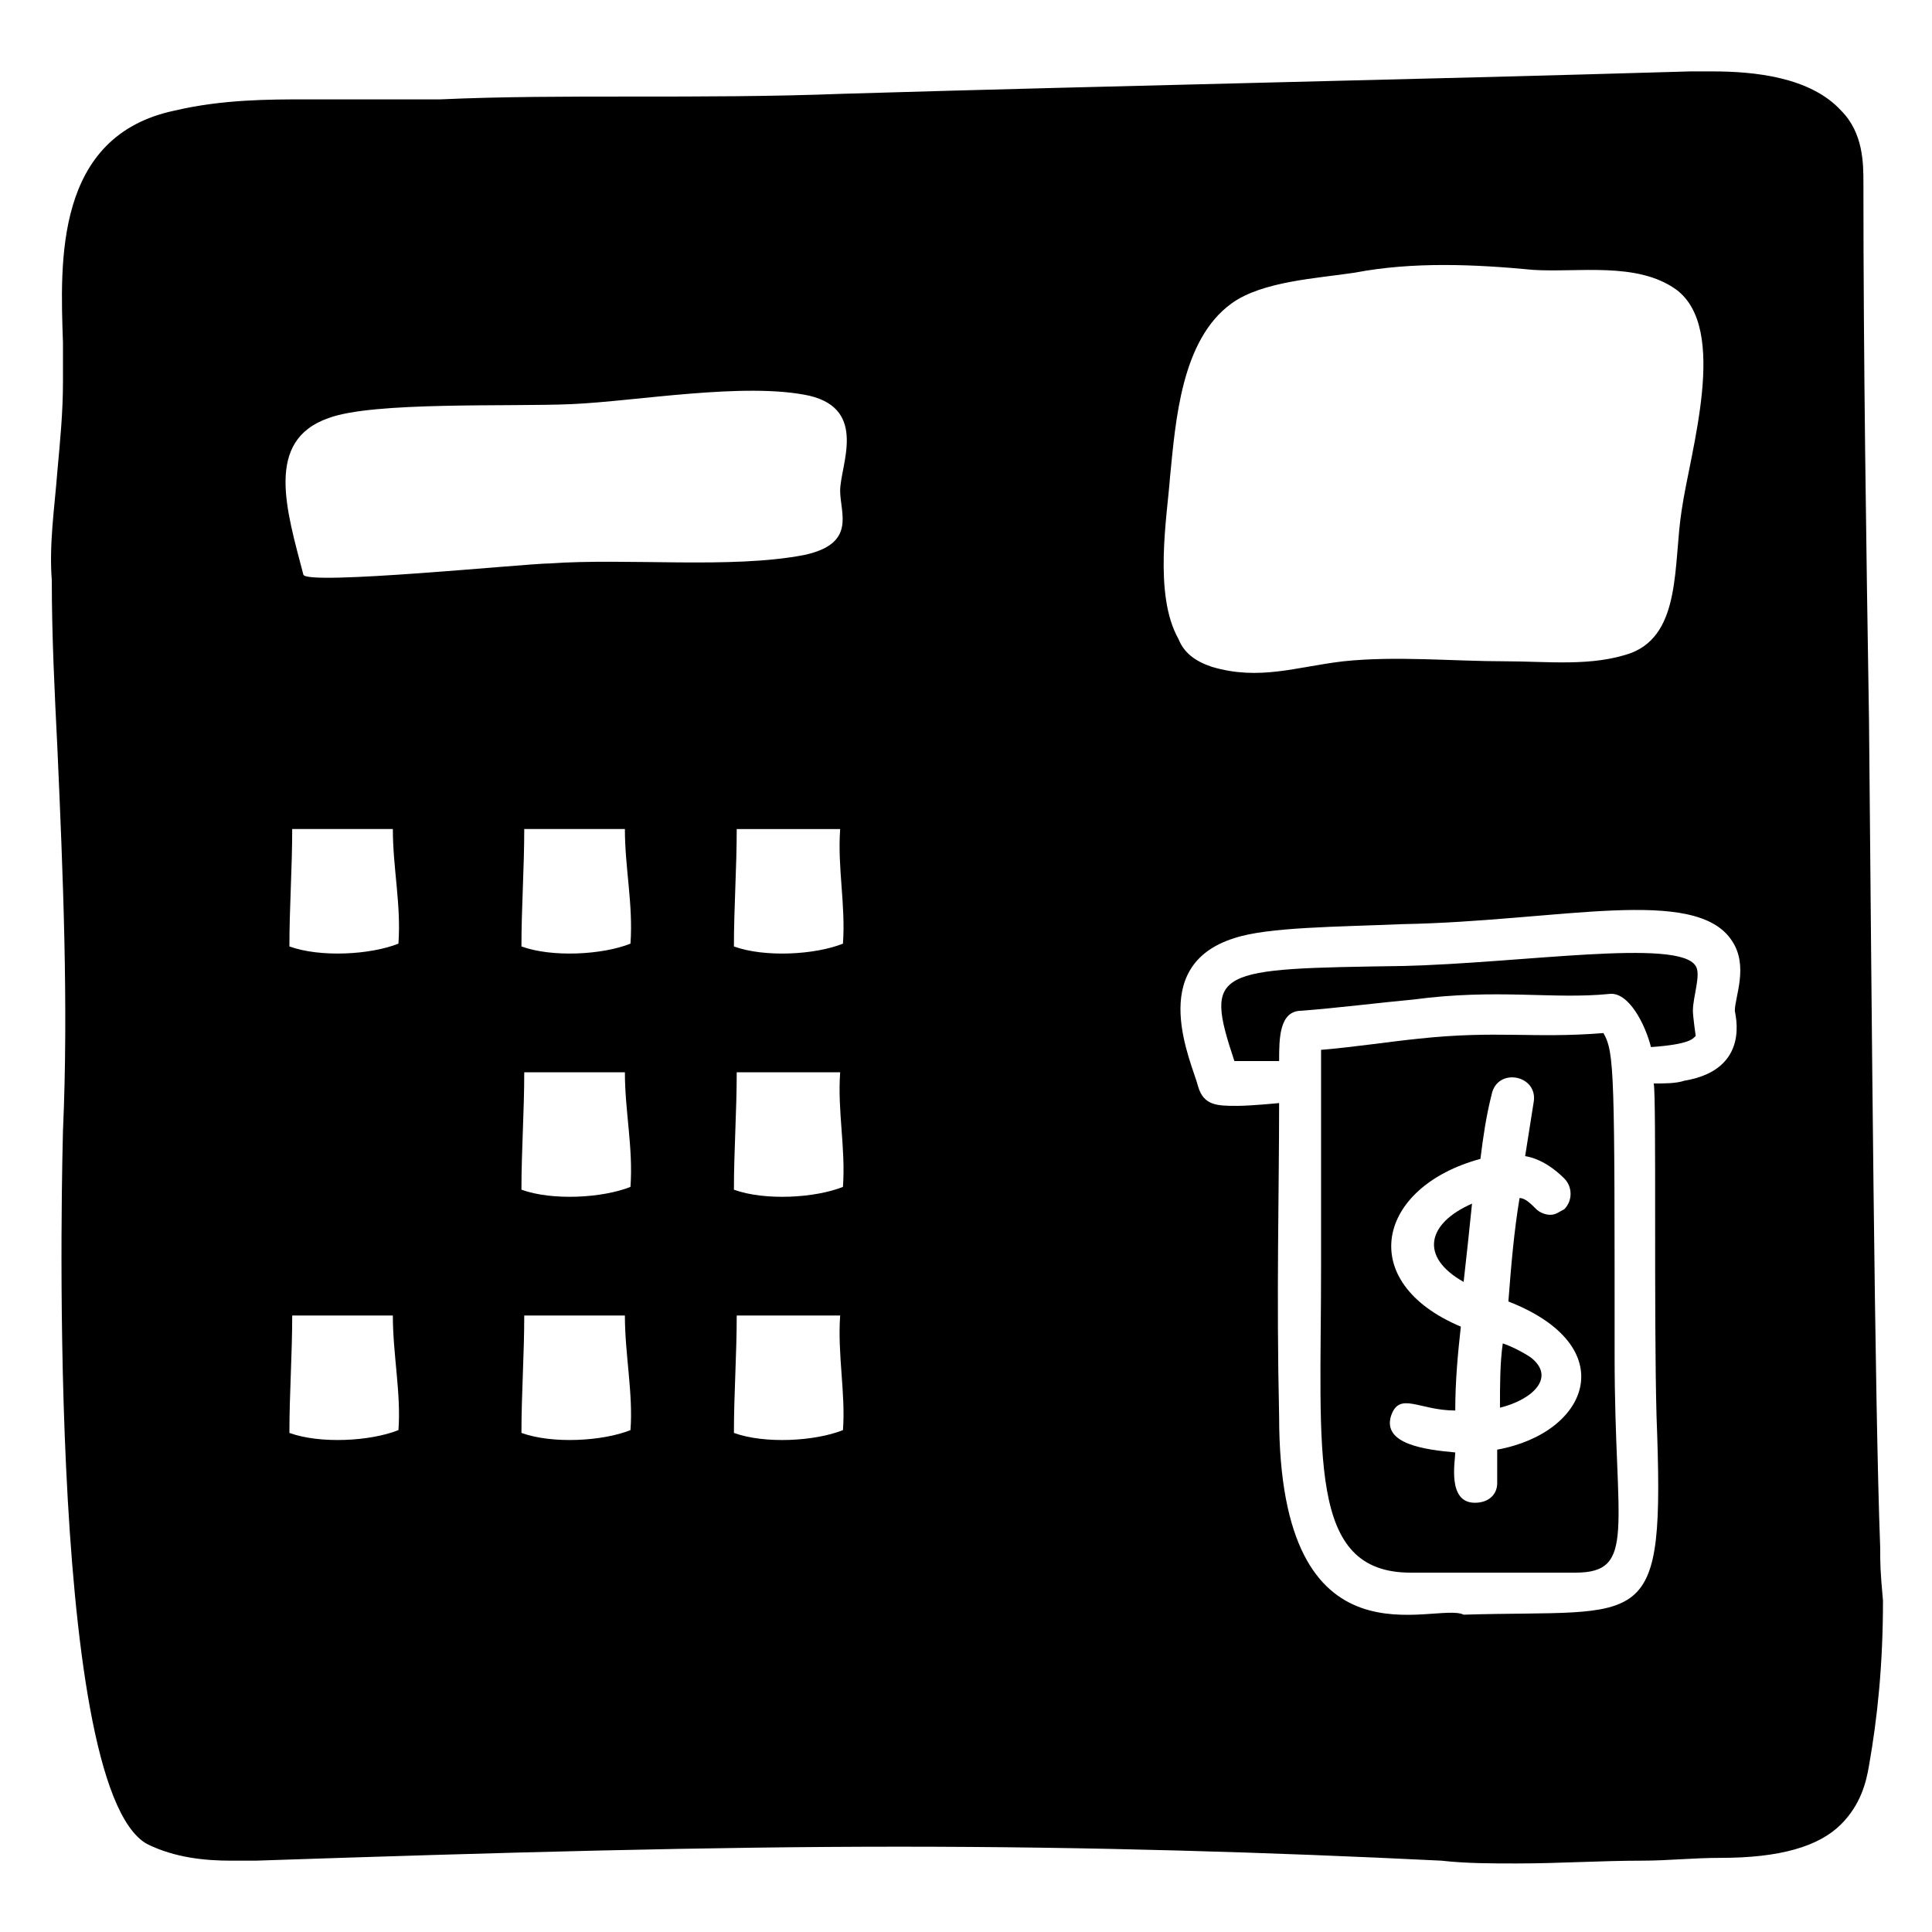
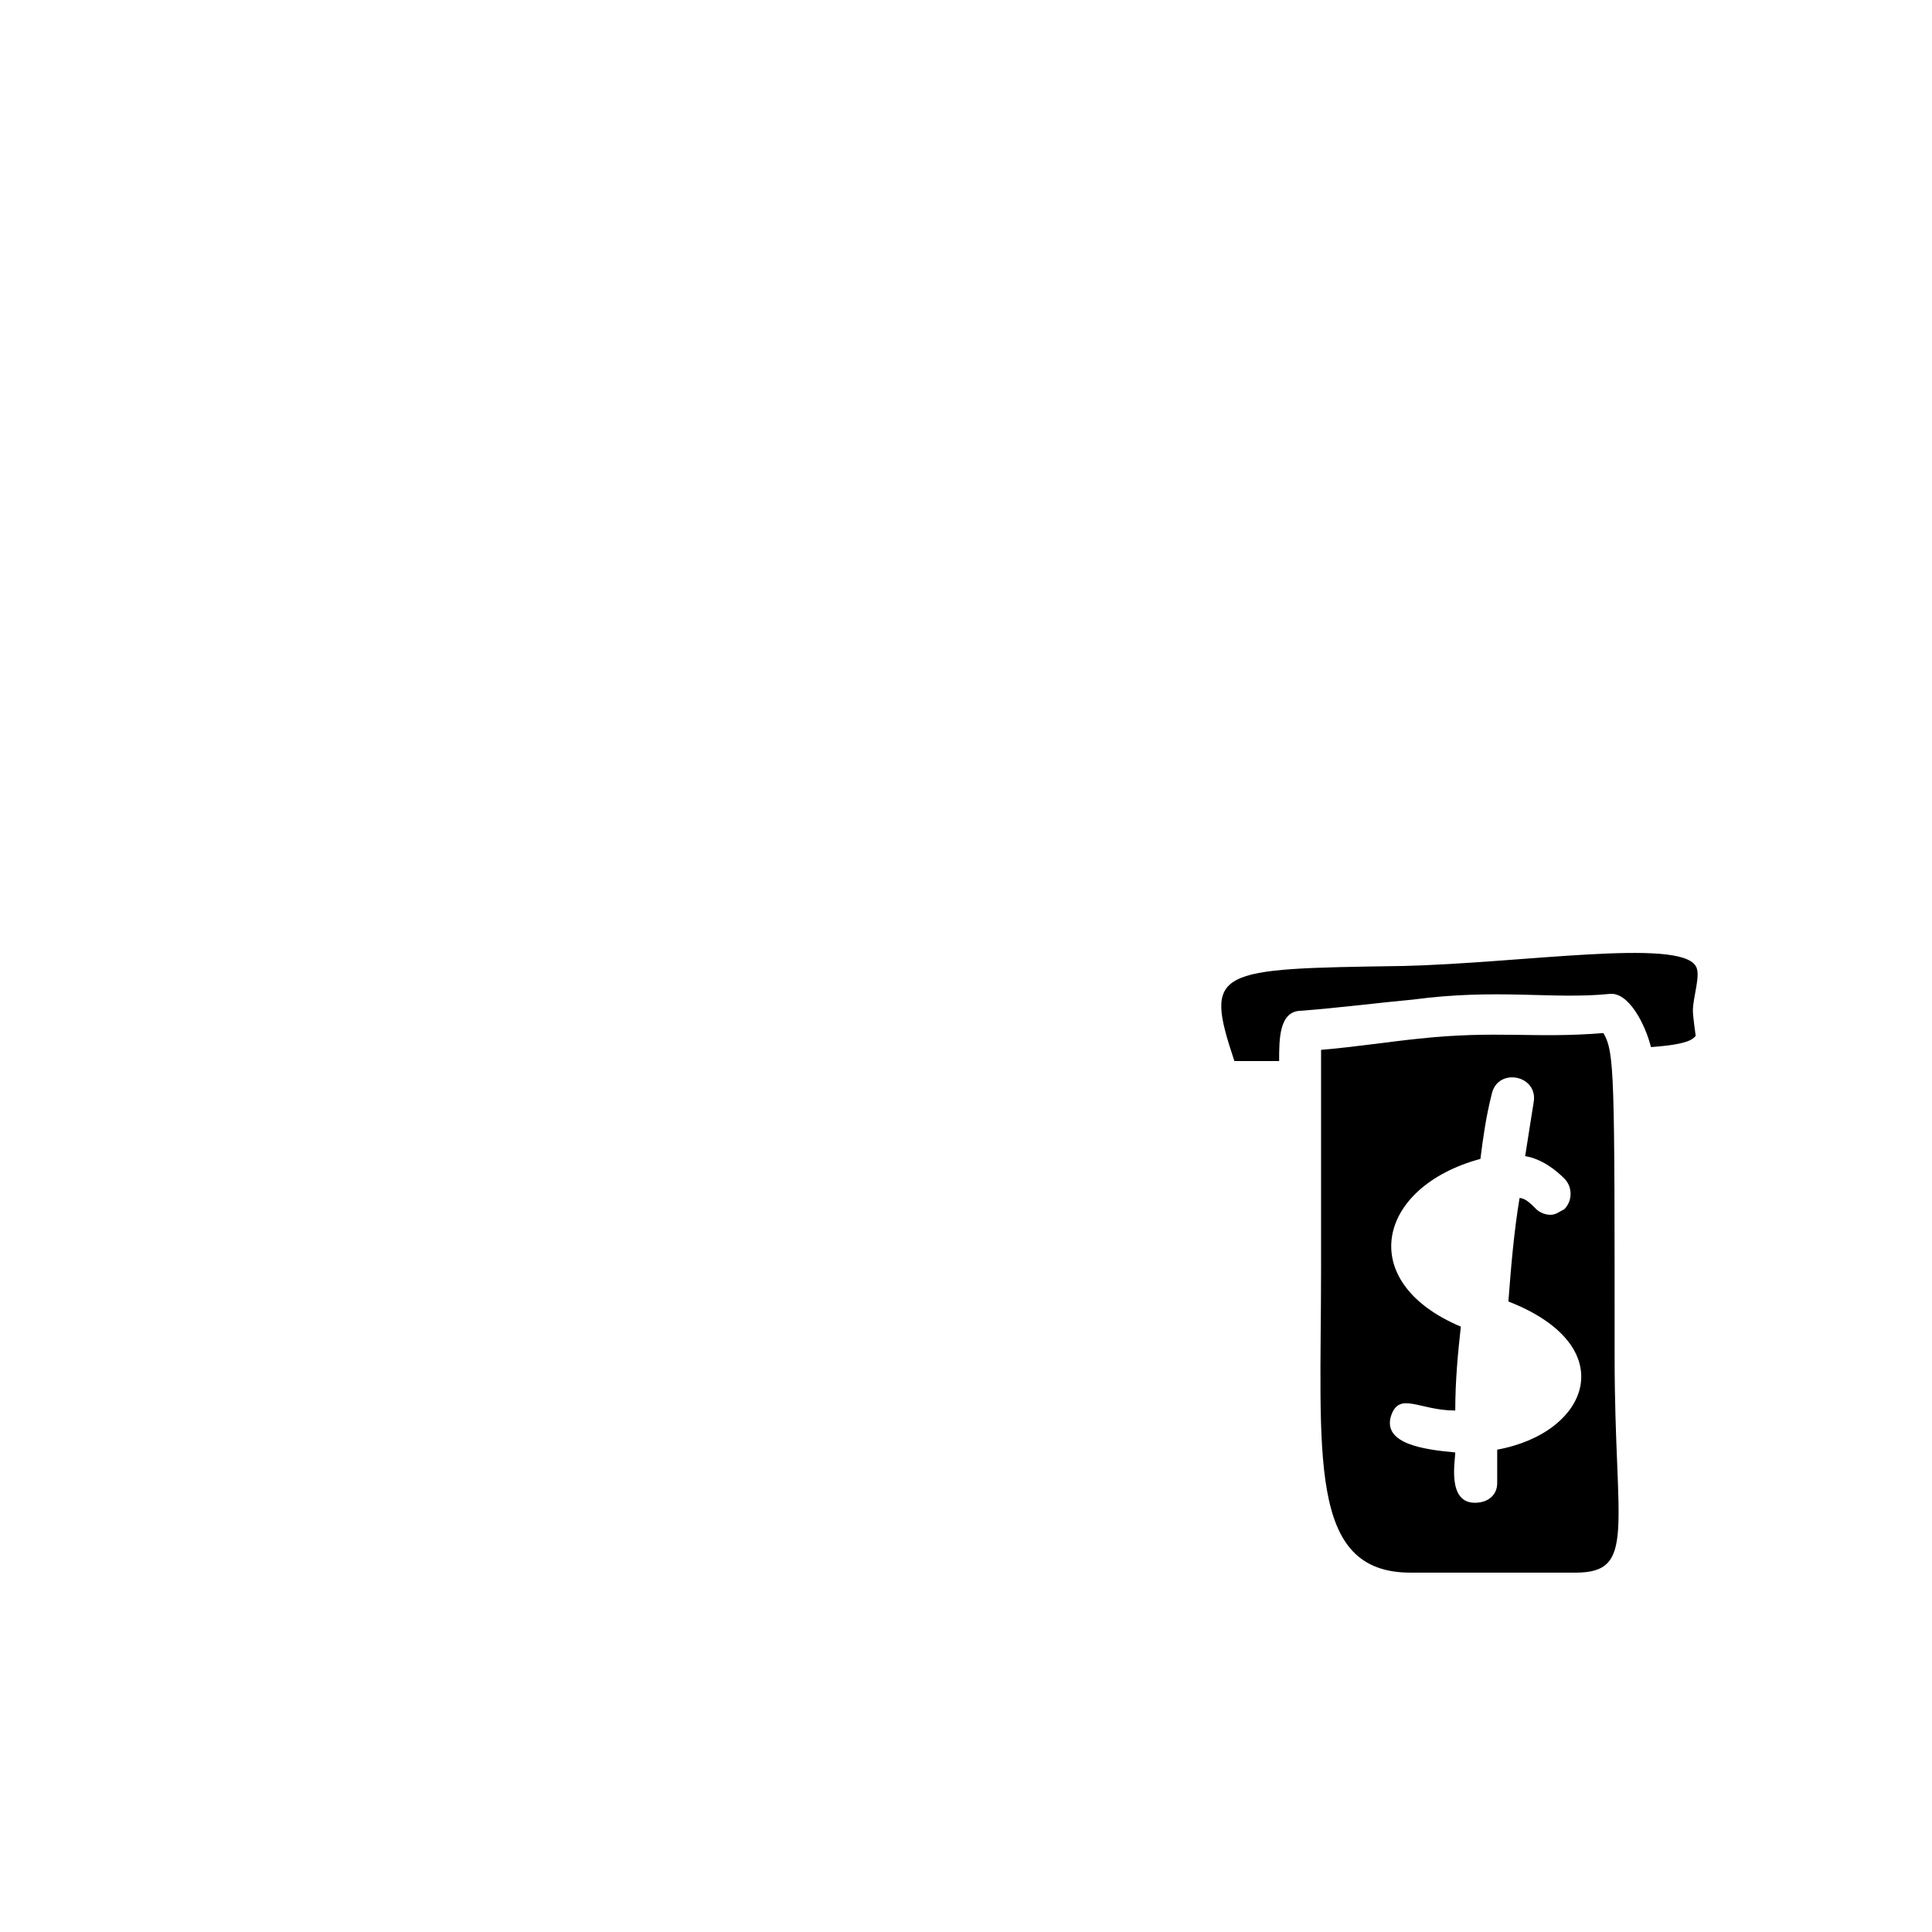
<svg xmlns="http://www.w3.org/2000/svg" fill="#000000" width="800px" height="800px" version="1.1" viewBox="144 144 512 512">
  <g>
-     <path d="m642.27 554.11c-1.48-39.266-2.223-140.03-2.965-219.3-0.742-46.676-1.48-94.836-1.48-142.25 0-5.188 0-13.336-5.926-19.262-8.152-8.891-22.973-10.375-34.086-10.375h-5.926c-74.832 2.223-149.66 3.707-224.49 5.93-19.262 0.738-37.785 0.738-56.309 0.738-17.039 0-34.082 0-50.383 0.742h-20.746-14.816c-9.633 0-22.227 0-34.82 2.965-31.859 6.668-30.375 40.008-29.637 61.496v10.371c0 8.148-0.742 15.559-1.48 23.707-0.742 9.633-2.223 19.262-1.48 28.895 0 14.816 0.742 29.637 1.48 44.453 1.48 33.34 2.965 68.164 1.48 101.5 0 1.48-5.188 173.37 22.227 188.93 7.41 3.703 15.559 4.445 22.227 4.445h6.668c65.941-2.223 120.02-3.703 170.41-3.703 51.121 0 98.539 1.48 143.73 3.703 6.668 0.742 13.336 0.742 20.004 0.742 11.113 0 22.227-0.742 33.34-0.742 6.668 0 13.336-0.742 20.746-0.742 15.559 0 25.93-2.965 31.859-8.891 5.188-5.188 6.668-11.113 7.41-15.559 2.223-12.594 3.703-26.672 3.703-43.711-0.738-8.152-0.738-9.633-0.738-14.078zm-392.68-31.117c-7.41 2.965-20.746 3.703-28.895 0.742 0-10.371 0.742-20.746 0.742-31.117h26.672c-0.004 10.371 2.219 20.742 1.48 30.375zm0-128.92c-7.41 2.965-20.746 3.703-28.895 0.742 0-10.371 0.742-20.746 0.742-31.117h26.672c-0.004 10.371 2.219 20.004 1.48 30.375zm61.492 128.92c-7.41 2.965-20.746 3.703-28.895 0.742 0-10.371 0.742-20.746 0.742-31.117h26.672c0 10.371 2.223 20.742 1.48 30.375zm0-64.457c-7.41 2.965-20.746 3.703-28.895 0.742 0-10.371 0.742-20.746 0.742-31.117h26.672c0 10.367 2.223 20 1.48 30.375zm0-64.461c-7.41 2.965-20.746 3.703-28.895 0.742 0-10.371 0.742-20.746 0.742-31.117h26.672c0 10.371 2.223 20.004 1.48 30.375zm56.309 128.92c-7.41 2.965-20.746 3.703-28.895 0.742 0-10.371 0.742-20.746 0.742-31.117h27.414c-0.742 10.371 1.48 20.742 0.738 30.375zm0-64.457c-7.41 2.965-20.746 3.703-28.895 0.742 0-10.371 0.742-20.746 0.742-31.117h27.414c-0.742 10.367 1.48 20 0.738 30.375zm0-64.461c-7.41 2.965-20.746 3.703-28.895 0.742 0-10.371 0.742-20.746 0.742-31.117h27.414c-0.742 10.371 1.48 20.004 0.738 30.375zm-0.742-120.02c0 5.926 4.445 14.078-9.633 17.039-19.262 3.703-46.676 0.742-67.422 2.223-5.926 0-64.457 5.926-65.199 2.965-4.445-17.039-10.371-35.562 6.668-41.488 11.855-4.445 48.16-2.965 64.457-3.703 17.039-0.742 45.938-5.926 62.977-2.223 15.562 3.699 8.152 18.52 8.152 25.188zm87.426-3.707c1.48-14.816 2.965-36.305 16.301-45.938 8.148-5.926 22.969-6.668 32.598-8.148 15.559-2.965 31.859-2.223 47.418-0.742 11.855 0.742 27.414-2.223 37.785 5.188 14.078 10.371 3.703 42.973 1.48 58.531-2.223 14.078 0 32.598-13.336 37.785-10.371 3.703-22.227 2.223-33.34 2.223-14.078 0-28.895-1.48-42.973 0-12.594 1.48-22.227 5.188-34.82 1.48-4.445-1.48-7.41-3.703-8.891-7.41-6.668-11.848-2.961-32.594-2.223-42.969zm136.33 160.04c-2.223 0.742-5.188 0.742-8.148 0.742 0.742 3.703 0 61.496 0.742 88.168 2.223 58.531-2.223 51.121-51.121 52.605-7.41-3.703-48.898 16.301-48.898-52.605-0.742-32.598 0-59.273 0-82.98 0 0-7.41 0.742-11.113 0.742-5.188 0-8.891 0-10.371-5.188-1.48-5.926-14.078-31.859 9.633-39.266 8.891-2.965 27.414-2.965 44.453-3.703 41.488-0.742 77.793-10.371 87.426 4.445 4.445 6.668 0.742 14.816 0.742 18.523-0.008 0.734 4.438 15.551-13.344 18.516z" />
    <path d="m515.58 400c-49.641 0.742-52.605 0.742-44.453 25.191h0.742 11.113c0-5.926 0-13.336 5.926-13.336 9.633-0.742 21.484-2.223 29.637-2.965 22.227-2.965 37.043 0 51.863-1.48 5.188-0.742 9.633 8.148 11.113 14.078 10.371-0.742 11.113-2.223 11.855-2.965 0 0-0.742-5.188-0.742-6.668 0-3.703 2.223-9.633 0.742-11.855-4.449-7.41-45.938-0.742-77.797 0z" />
-     <path d="m542.25 500.02c-0.742 5.188-0.742 11.113-0.742 17.039 8.891-2.223 14.816-8.148 8.148-13.336-2.219-1.48-5.184-2.961-7.406-3.703z" />
    <path d="m571.89 503.72c0-75.57 0-80.758-2.965-85.945-18.523 1.48-28.152-0.742-48.898 1.48-7.41 0.742-17.039 2.223-25.93 2.965v57.789c0 49.641-3.703 80.758 23.707 80.758h43.711c16.301 0.004 10.375-11.852 10.375-57.047zm-31.117 24.449v8.891c0 2.965-2.223 5.188-5.926 5.188-7.41 0-5.188-11.113-5.188-13.336-8.148-0.742-19.262-2.223-17.039-9.633 2.223-6.668 7.41-1.48 17.039-1.48 0-8.148 0.742-15.559 1.48-22.227-28.152-11.855-22.227-37.043 5.188-44.453 0.742-5.926 1.48-11.113 2.965-17.039 1.48-7.41 12.594-5.188 11.113 2.223-0.742 4.445-1.48 9.633-2.223 14.078 4.445 0.742 8.148 3.703 10.371 5.926 2.223 2.223 2.223 5.926 0 8.148-1.48 0.742-2.223 1.48-3.703 1.48-1.48 0-2.965-0.742-3.703-1.48-1.48-1.48-2.965-2.965-4.445-2.965-1.48 8.891-2.223 17.781-2.965 27.414 30.375 11.855 21.484 34.82-2.965 39.266z" />
-     <path d="m531.88 483.72c0.742-6.668 1.48-13.336 2.223-20.746-11.855 5.188-14.078 14.078-2.223 20.746z" />
  </g>
</svg>